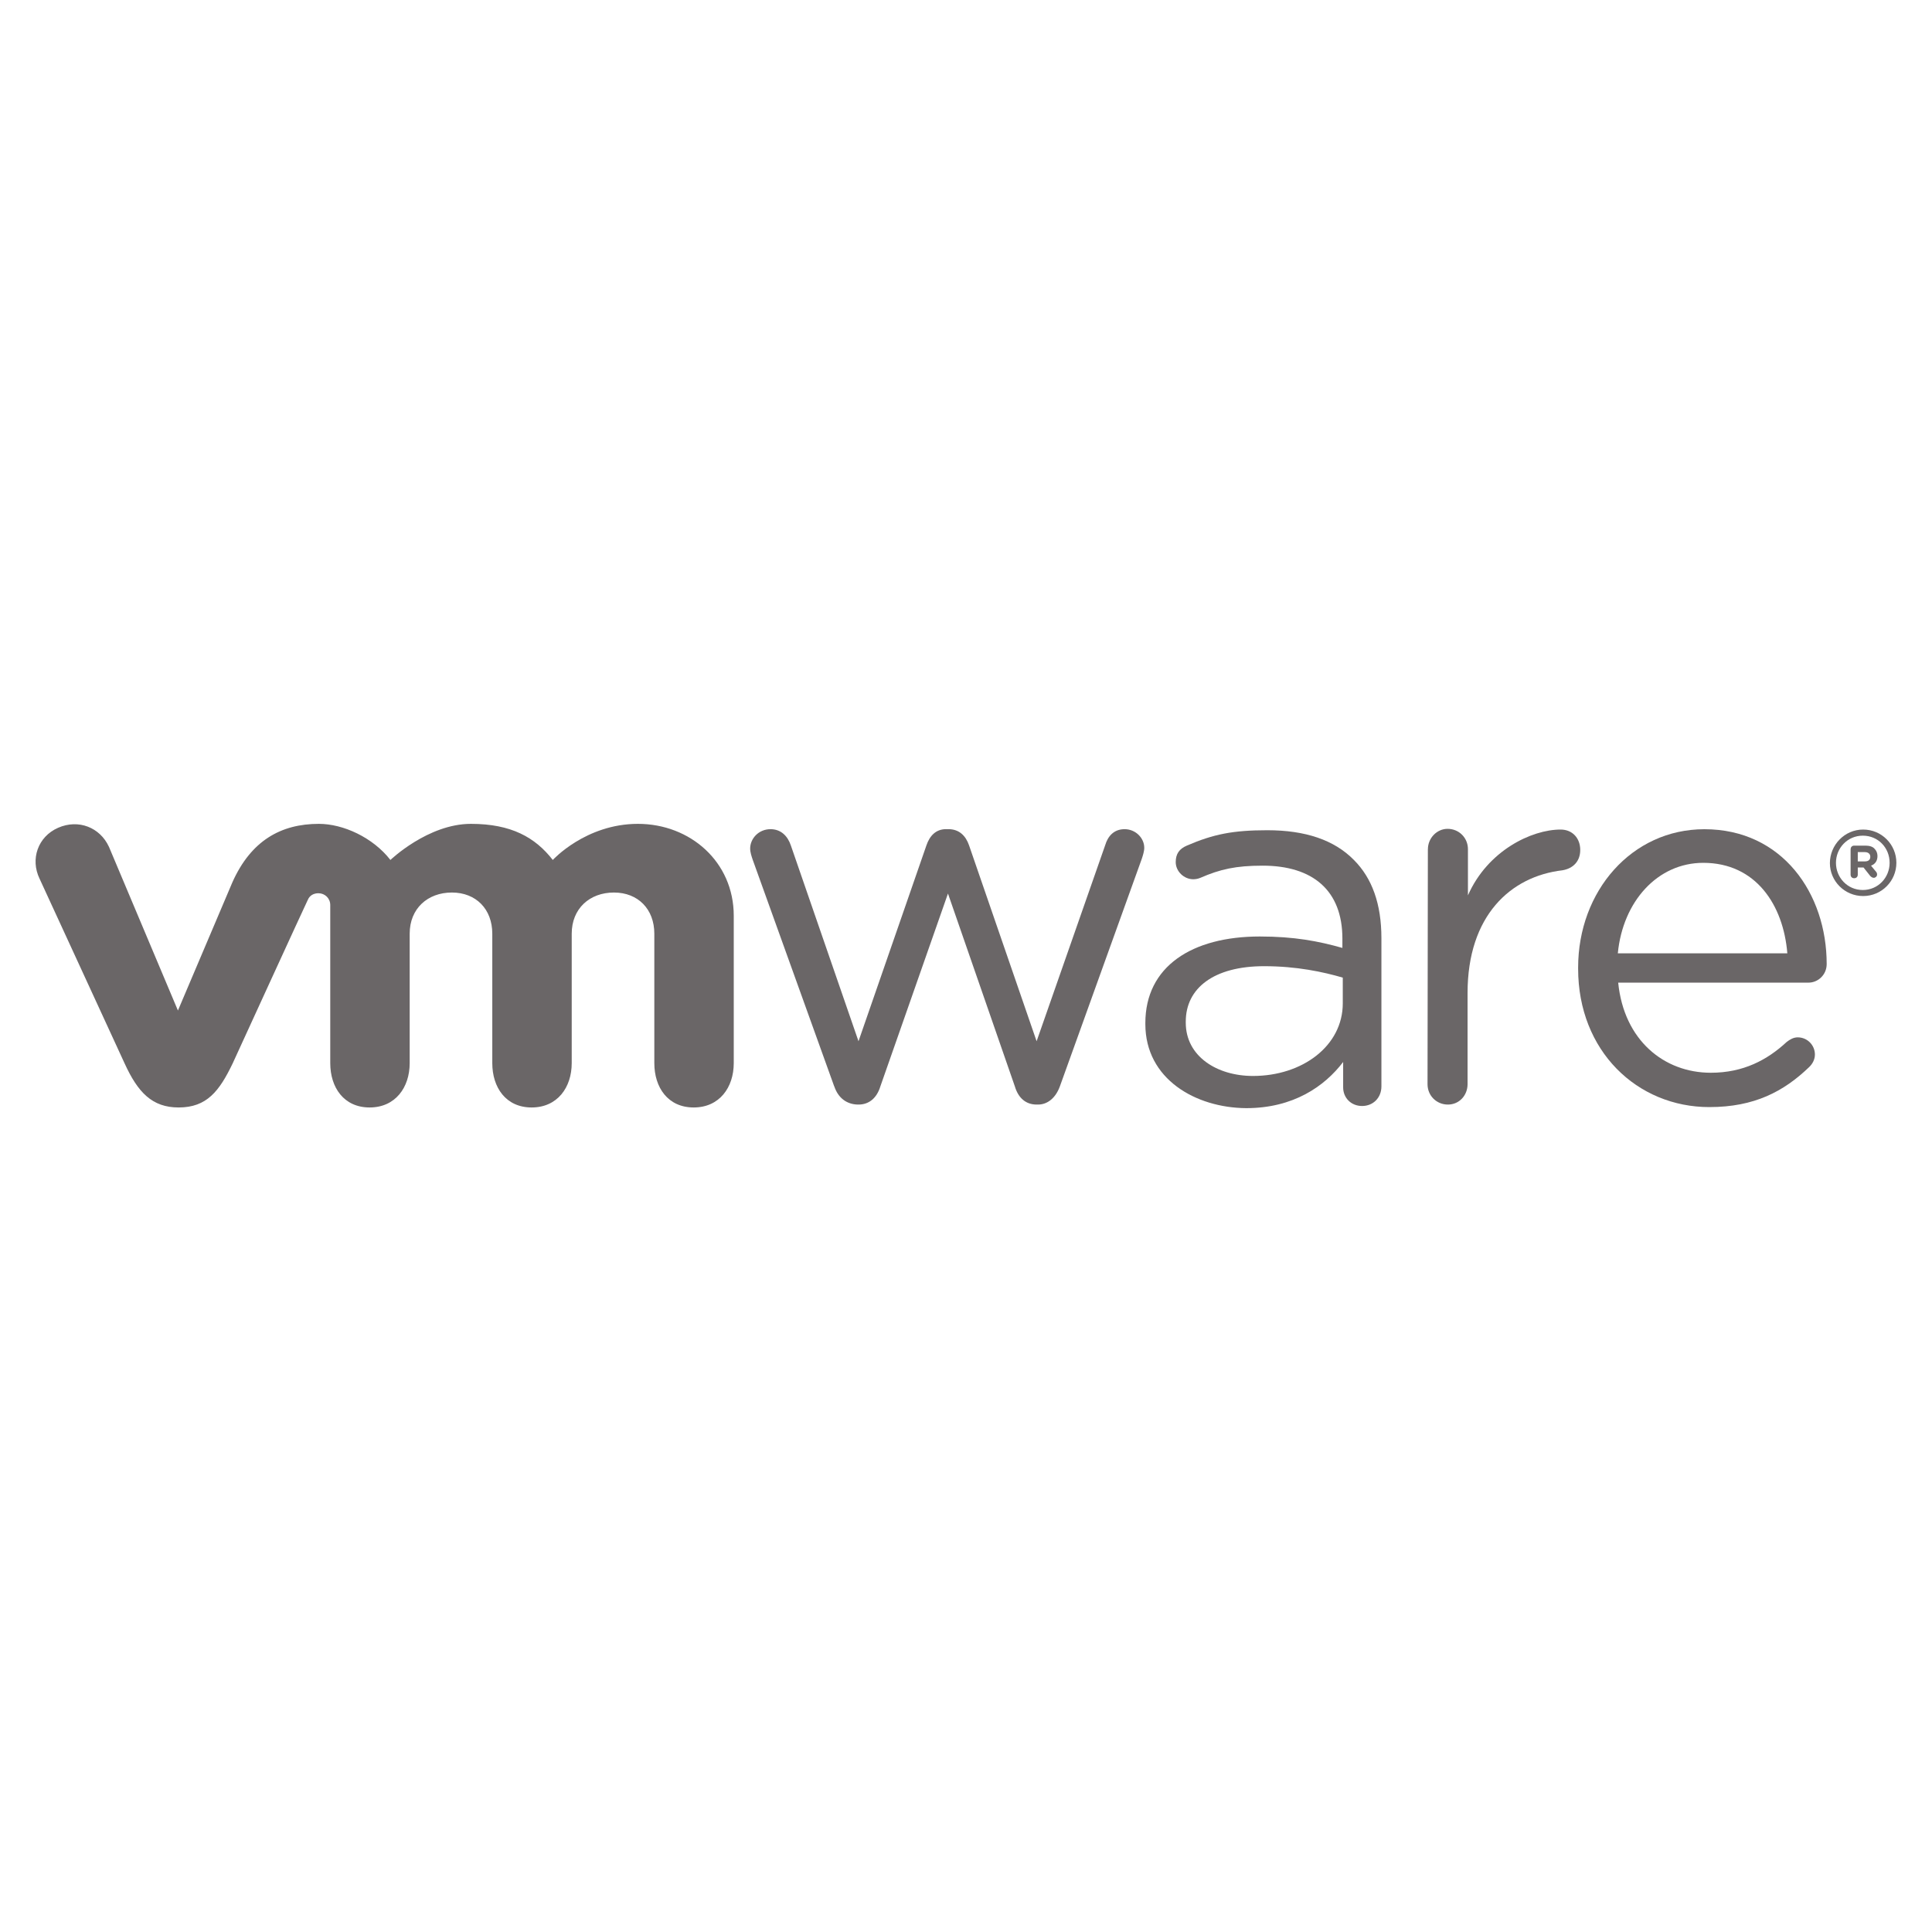
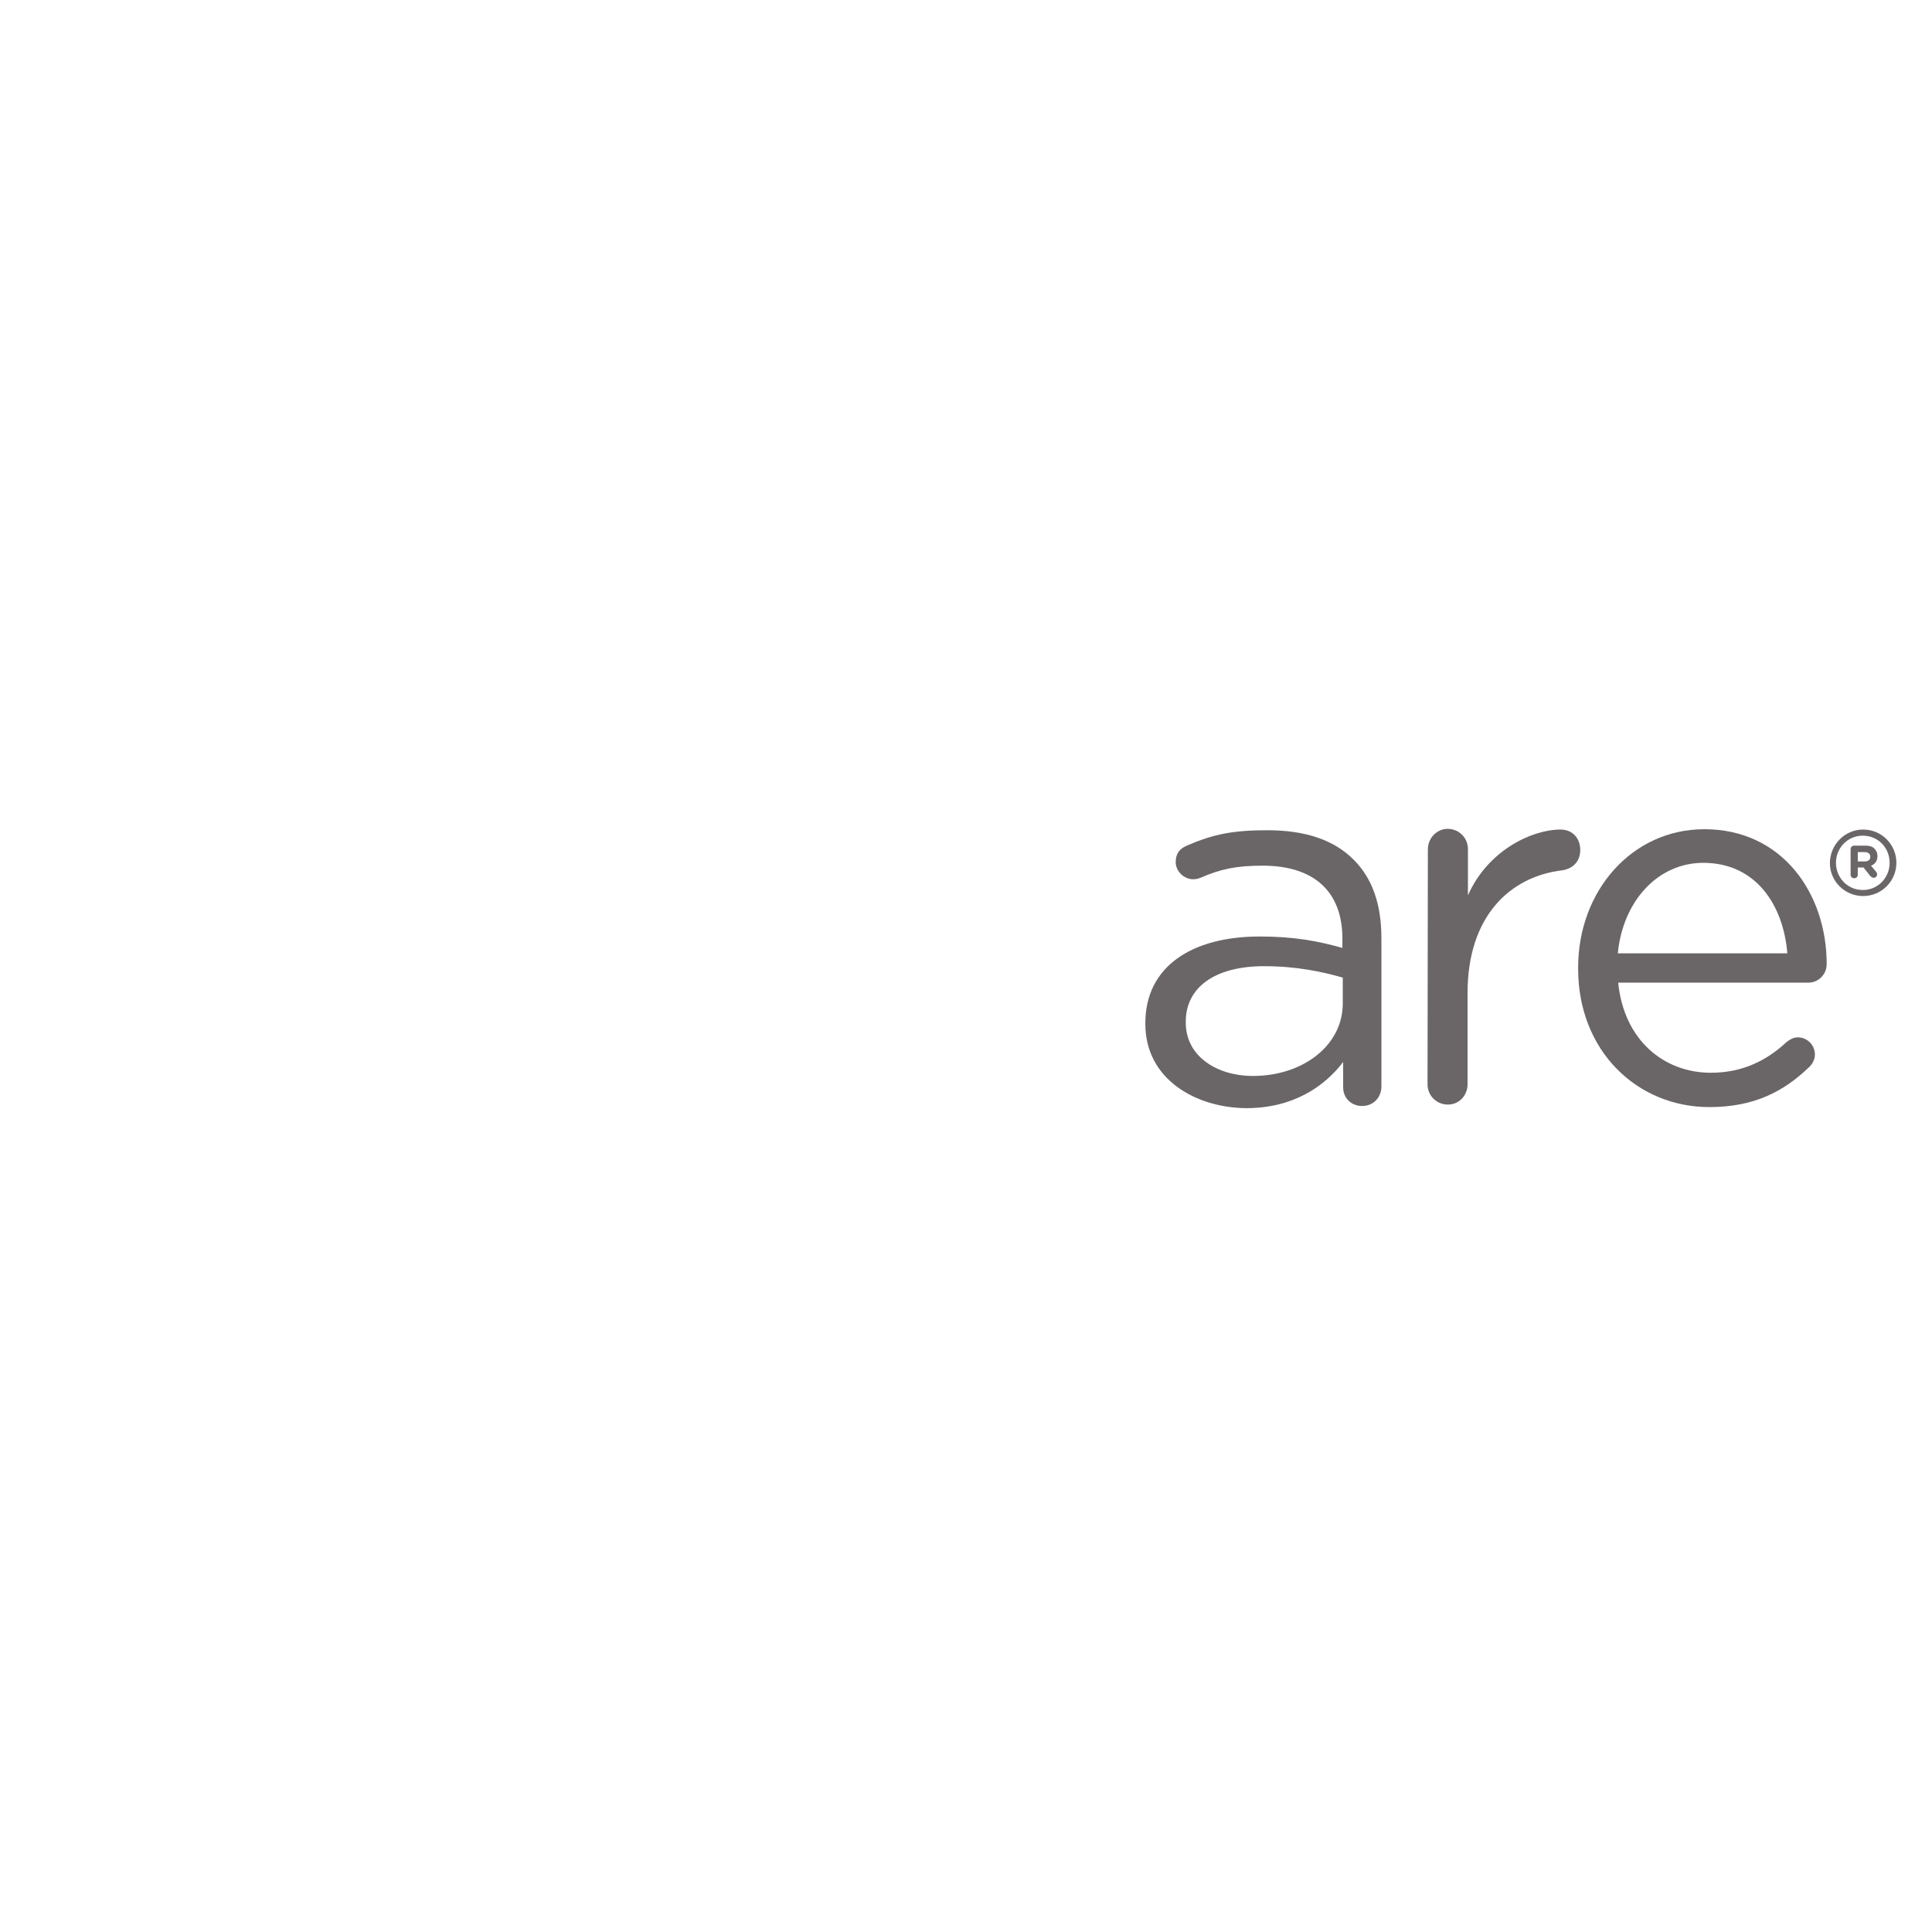
<svg xmlns="http://www.w3.org/2000/svg" id="VMWARE" viewBox="0 0 512 512">
  <defs>
    <style>.cls-1{fill:#6a6667;stroke-width:0px;}</style>
  </defs>
-   <path class="cls-1" d="M221.07,287.89l-21.61-60.09c-.28-.85-.66-1.9-.66-2.94,0-2.56,2.18-5.12,5.4-5.12,2.75,0,4.55,1.8,5.4,4.36l17.91,51.84,18.01-51.94c.85-2.46,2.46-4.27,5.21-4.27h.57c2.94,0,4.64,1.8,5.5,4.27l17.91,51.94,18.2-52.03c.66-2.18,2.18-4.17,5.12-4.17s5.21,2.37,5.21,4.93c0,.95-.38,2.09-.66,2.94l-21.7,60.28c-1.14,3.13-3.32,4.83-5.78,4.83h-.38c-2.75,0-4.83-1.61-5.78-4.83l-17.72-51.09-17.91,51.09c-.95,3.13-3.03,4.83-5.78,4.83h-.28c-2.84-.09-5.12-1.71-6.16-4.83" />
  <path class="cls-1" d="M378.41,225.05c0-2.94,2.37-5.4,5.21-5.4,3.03,0,5.4,2.37,5.4,5.4v12.23c5.21-11.85,16.87-17.44,24.55-17.44,3.22,0,5.21,2.37,5.21,5.4s-1.9,4.93-4.74,5.4c-13.74,1.61-25.12,12.04-25.12,32.51v24.17c0,2.94-2.18,5.4-5.21,5.4s-5.4-2.37-5.4-5.4l.09-62.27h0Z" />
  <path class="cls-1" d="M453,293.39c-19.15,0-34.78-14.88-34.78-36.68v-.28c0-20.28,14.22-36.68,33.46-36.68,20.66,0,32.41,17.06,32.41,35.73,0,2.84-2.27,4.93-4.83,4.93h-50.42c1.52,15.26,12.13,23.88,24.55,23.88,8.63,0,14.98-3.41,20.09-8.15.85-.66,1.8-1.23,2.94-1.23,2.56,0,4.55,2.09,4.55,4.55,0,1.23-.57,2.46-1.61,3.41-6.63,6.35-14.41,10.52-26.35,10.52M473.66,252.64c-1.04-12.8-8.34-23.98-22.27-23.98-12.13,0-21.33,10.24-22.65,23.98h44.93Z" />
  <path class="cls-1" d="M303.53,271.4v-.28c0-14.98,12.32-22.94,30.33-22.94,9.1,0,15.54,1.23,21.89,3.03v-2.46c0-12.8-7.87-19.34-21.14-19.34-7.11,0-11.28.95-16.49,3.22-.66.28-1.33.38-1.9.38-2.46,0-4.64-2.09-4.64-4.55,0-2.18.95-3.51,2.94-4.36,7.01-3.03,12.23-4.08,21.33-4.08,10.05,0,17.72,2.56,22.94,7.87,4.83,4.83,7.3,11.66,7.3,20.76v39.24c0,3.03-2.18,5.21-5.12,5.21s-5.02-2.18-5.02-4.93v-6.73c-4.93,6.45-13.17,12.23-25.69,12.23-13.36-.09-26.73-7.68-26.73-22.27M355.85,265.9v-6.82c-5.21-1.52-12.23-3.03-20.85-3.03-13.27,0-20.76,5.78-20.76,14.69v.28c0,8.91,8.25,14.12,17.82,14.12,13.08,0,23.79-7.96,23.79-19.24" />
-   <path class="cls-1" d="M28.86,224.39c-2.37-5.12-8.06-7.39-13.46-5.02-5.4,2.37-7.39,8.34-4.93,13.46l22.56,49c3.51,7.68,7.3,11.66,14.31,11.66,7.49,0,10.8-4.36,14.31-11.66,0,0,19.62-42.84,19.9-43.31.19-.47.85-1.8,2.84-1.8,1.71,0,3.13,1.33,3.13,3.13v41.89c0,6.45,3.6,11.75,10.43,11.75s10.62-5.31,10.62-11.75v-34.31c0-6.63,4.74-10.9,11.18-10.9s10.71,4.45,10.71,10.9v34.31c0,6.45,3.6,11.75,10.43,11.75s10.62-5.31,10.62-11.75v-34.31c0-6.63,4.74-10.9,11.18-10.9s10.71,4.45,10.71,10.9v34.31c0,6.45,3.6,11.75,10.43,11.75s10.62-5.31,10.62-11.75v-39.05c0-14.31-11.56-24.36-25.4-24.36s-22.56,9.57-22.56,9.57c-4.64-5.97-10.99-9.57-21.7-9.57-11.37,0-21.33,9.57-21.33,9.57-4.64-5.97-12.51-9.57-18.96-9.57-10.05,0-18.01,4.45-22.94,15.54l-14.41,33.93-18.29-43.41Z" />
  <path class="cls-1" d="M484.94,228.75h0c0-4.83,3.89-8.91,8.81-8.91s8.81,3.98,8.81,8.81h0c0,4.83-3.89,8.81-8.81,8.81s-8.81-3.98-8.81-8.72M500.77,228.66h0c0-3.98-3.03-7.2-7.11-7.2s-7.11,3.32-7.11,7.2h0c0,3.89,3.03,7.2,7.11,7.2s7.11-3.32,7.11-7.2" />
  <path class="cls-1" d="M490.44,225.05c0-.57.38-.95.95-.95h2.94c1.14,0,1.99.28,2.46.85.47.47.76,1.14.76,1.9h0c0,1.33-.66,2.18-1.71,2.56l1.33,1.61c.19.19.28.47.28.76,0,.47-.47.85-.85.85s-.66-.19-.95-.47l-1.8-2.27h-1.52v1.9c0,.57-.38.95-.95.95s-.95-.38-.95-.95v-6.73h0ZM494.23,228.28c.95,0,1.42-.47,1.42-1.23h0c0-.76-.57-1.23-1.42-1.23h-1.9v2.46h1.9Z" />
</svg>